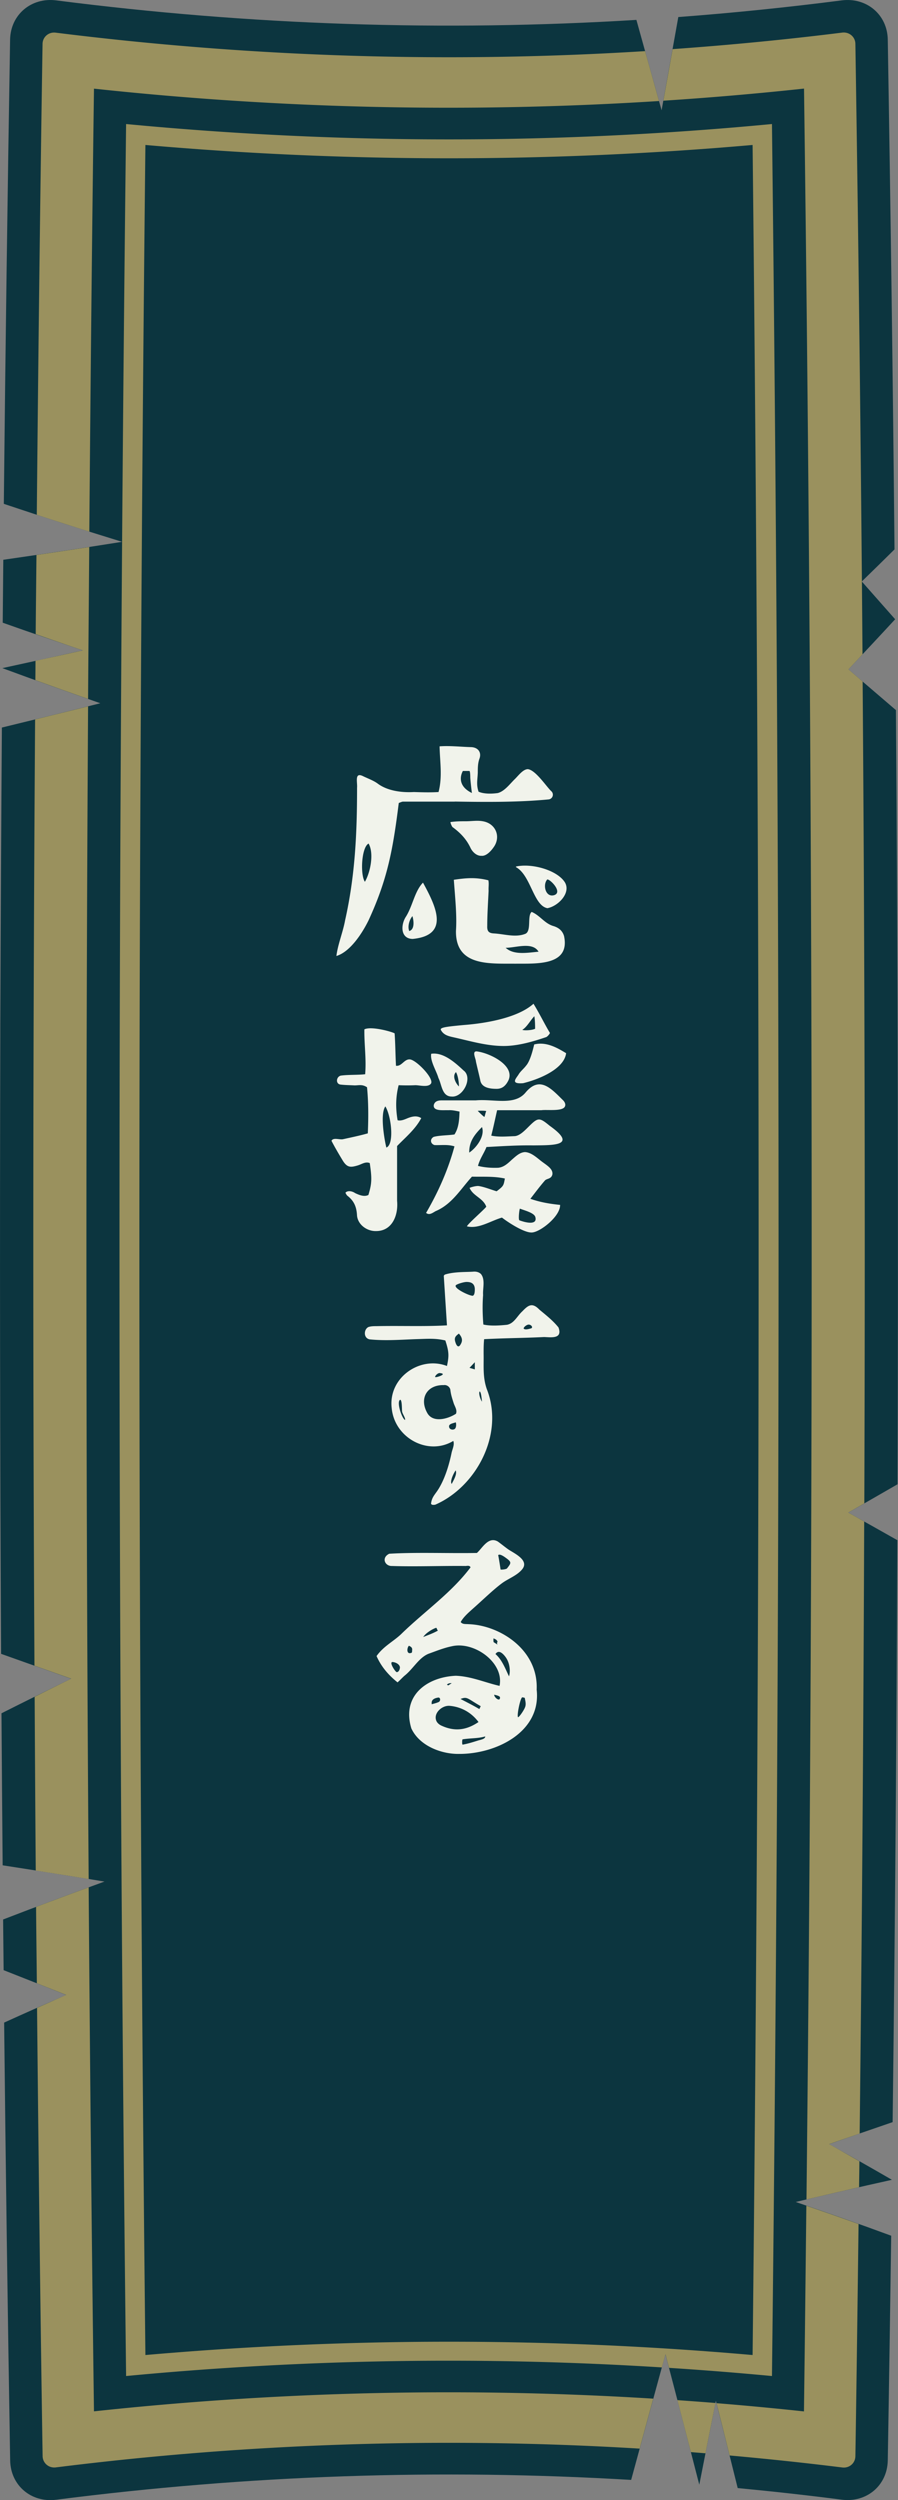
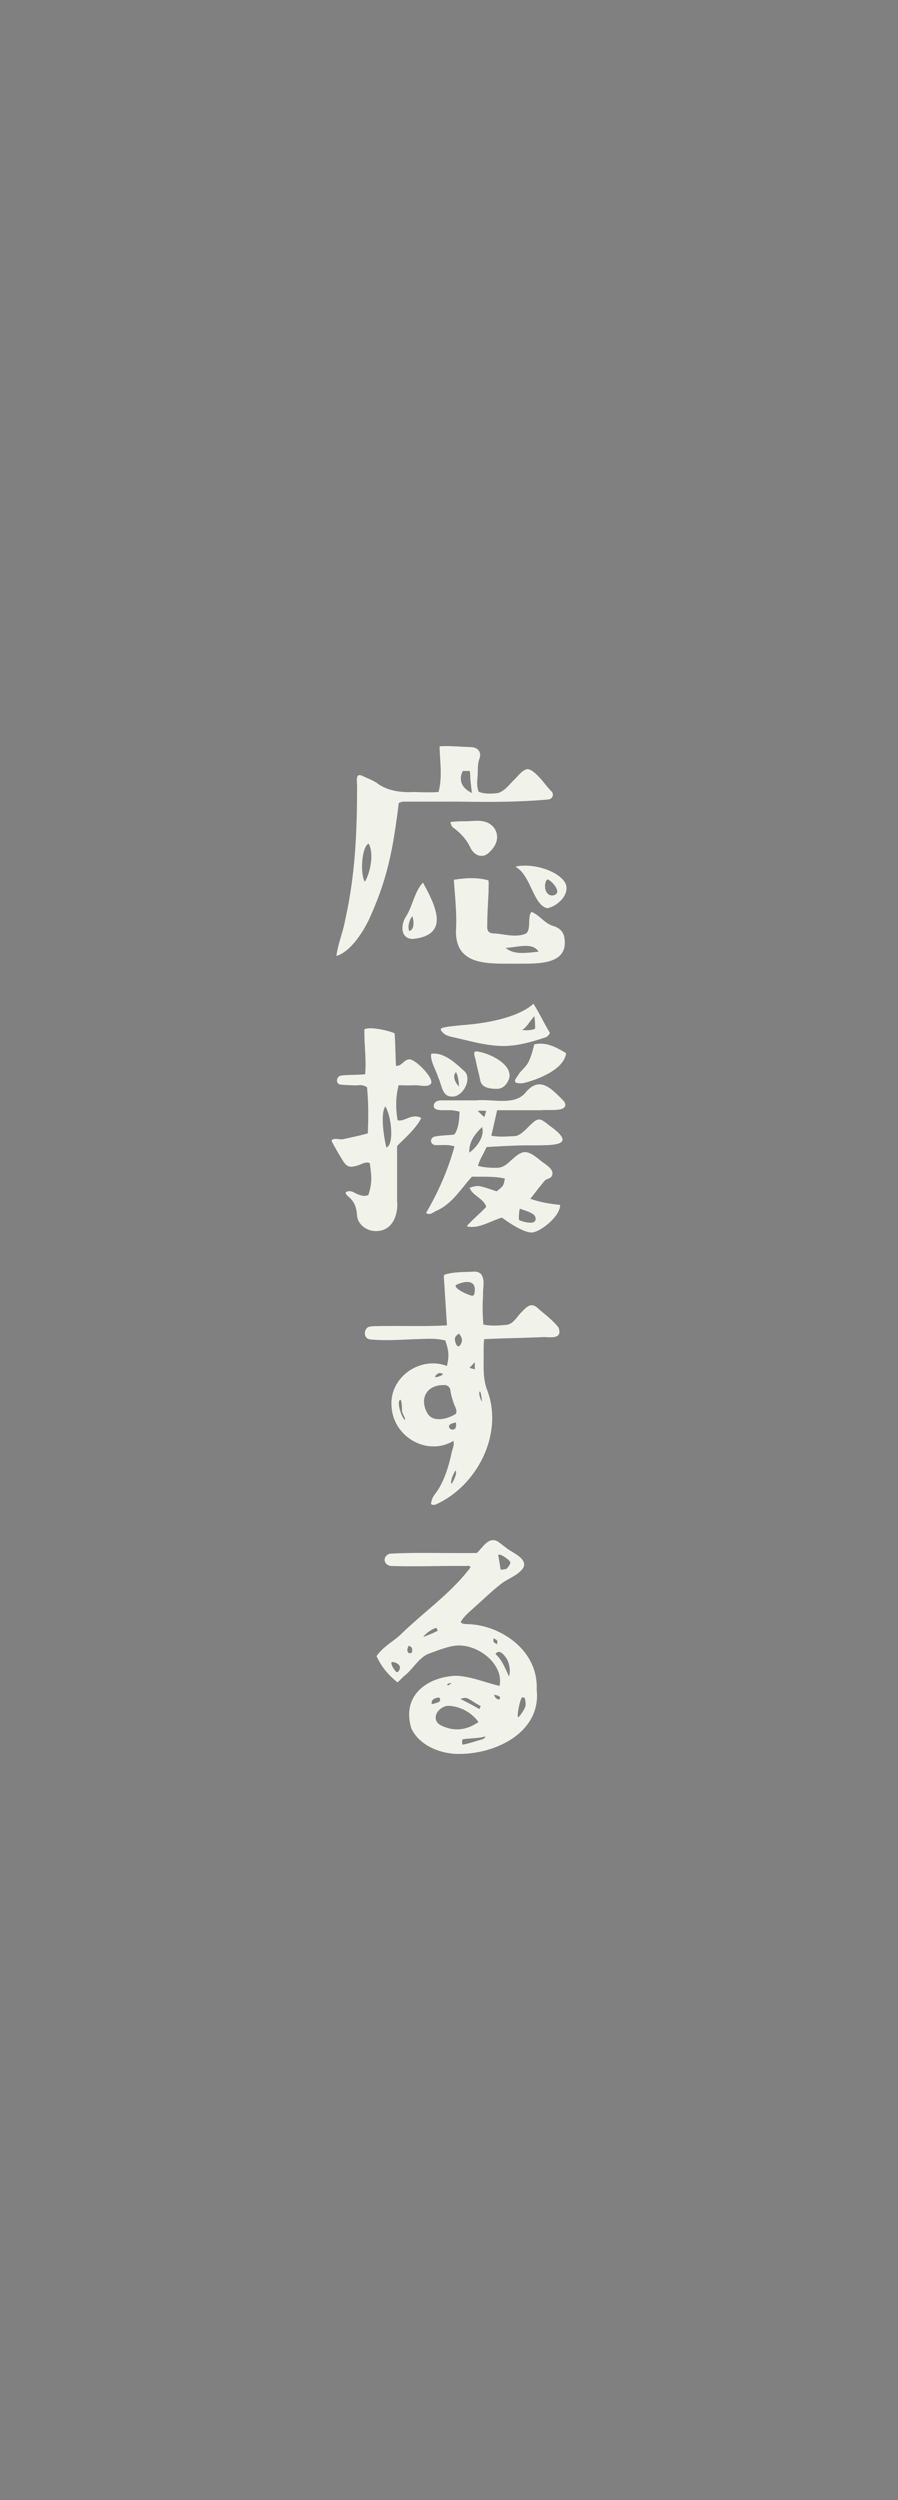
<svg xmlns="http://www.w3.org/2000/svg" data-name="レイヤー 2" viewBox="0 0 138.65 385.79">
  <rect x="0" y="0" width="138.65" height="385.79" fill="#808080" stroke="none" />
  <g data-name="レイヤー 1">
-     <path fill="#0c353f" d="M129.96 385.73c-5.35-.69-10.7-1.28-16.06-1.79-1.12-4.5-2.24-8.99-3.37-13.47-.85 4.32-1.71 8.63-2.56 12.95-1.73-6.74-3.47-13.45-5.23-20.13-1.77 6.47-3.53 12.93-5.29 19.39-29.59-1.76-59.18-.74-88.76 3.06-3.85.5-7.05-2.19-7.12-6.05-.38-22.53-.69-45.05-.93-67.58 3.19-1.45 6.39-2.87 9.59-4.26-3.22-1.29-6.45-2.56-9.67-3.83-.03-2.61-.05-5.21-.08-7.82 5.21-2.01 10.43-3.96 15.65-5.85-5.24-.87-10.48-1.7-15.72-2.51-.07-7.82-.13-15.64-.18-23.46 3.58-1.8 7.17-3.58 10.75-5.33-3.6-1.28-7.2-2.56-10.81-3.84-.17-31.74-.21-63.47-.12-95.2 0-1.26 0-2.52.01-3.78.05-14.65.13-29.3.23-43.96 5.07-1.23 10.14-2.48 15.2-3.75-5.05-1.76-10.09-3.56-15.13-5.42 4.15-.9 8.29-1.81 12.43-2.74-4.13-1.39-8.25-2.81-12.37-4.27l.09-9.71c6.12-.88 12.23-1.8 18.34-2.77-6.09-1.87-12.18-3.82-18.26-5.86.25-23.89.57-47.77.97-71.66C1.64 2.25 4.84-.44 8.69.06 38.55 3.89 68.41 4.9 98.26 3.07c1.29 4.65 2.59 9.3 3.89 13.95.86-4.79 1.72-9.59 2.58-14.39 8.41-.63 16.82-1.49 25.22-2.57 3.85-.5 7.06 2.2 7.12 6.05.44 26.22.79 52.44 1.04 78.67-1.68 1.66-3.36 3.31-5.05 4.95 1.71 1.94 3.43 3.89 5.15 5.83-2.4 2.6-4.81 5.17-7.22 7.73l7.34 6.29c.3 39.82.38 79.64.25 119.46-2.54 1.46-5.07 2.92-7.61 4.37 2.53 1.41 5.05 2.83 7.58 4.26-.12 29.93-.36 59.87-.73 89.8-3.27 1.12-6.54 2.25-9.81 3.4 3.24 1.8 6.47 3.63 9.7 5.5-4.96 1.1-9.91 2.24-14.85 3.42 4.92 1.67 9.83 3.4 14.74 5.21-.16 11.56-.33 23.12-.53 34.68-.07 3.86-3.27 6.55-7.12 6.05Z" />
-     <path fill="#9a915e" d="M124.14 372.11c-4.5-.48-9.01-.91-13.51-1.27.68 2.68 1.35 5.38 2.02 8.07 5.8.52 11.6 1.13 17.39 1.85 1.09.14 2.02-.66 2.03-1.74.19-11.94.34-23.89.49-35.83-2.68-.96-5.37-1.9-8.06-2.82-.12 10.58-.23 21.17-.37 31.75ZM133.45 232c.14-42.28.06-84.55-.26-126.83-.73-.63-1.46-1.25-2.19-1.88l2.17-2.32c-.24-31.4-.61-62.8-1.1-94.2-.01-1.08-.95-1.87-2.03-1.74-8.73 1.09-17.46 1.93-26.19 2.55-.47 2.65-.95 5.31-1.43 7.96 7.24-.47 14.48-1.09 21.72-1.87 1.44 108.58 1.56 217.15.38 325.73 2.71-.64 5.41-1.27 8.12-1.89.02-1.33.04-2.67.05-4-1.56-.88-3.11-1.78-4.67-2.65 1.57-.55 3.14-1.09 4.71-1.63.36-31.48.59-62.96.7-94.44-.82-.46-1.64-.93-2.46-1.38.82-.47 1.64-.95 2.47-1.42ZM14.51 372.11c-.36-26.96-.62-53.91-.82-80.87-2.71.99-5.42 2-8.12 3.02.03 3.93.08 7.86.12 11.78 1.51.6 3.03 1.2 4.54 1.8-1.5.65-3 1.34-4.51 2 .23 23.06.5 46.11.86 69.17.02 1.08.95 1.87 2.03 1.74 30.05-3.76 60.1-4.72 90.15-2.9l2.1-7.71a510.738 510.738 0 0 0-86.36 1.96ZM14.51 13.68c29.08 3.13 58.16 3.76 87.24 1.91-.72-2.57-1.43-5.14-2.15-7.7-30.33 1.89-60.66.94-91-2.85-1.08-.14-2.02.66-2.03 1.74-.38 24.22-.66 48.44-.89 72.66 2.7.88 5.41 1.75 8.11 2.6.19-22.79.41-45.57.72-68.36ZM13.78 84.41c-2.72.42-5.43.83-8.15 1.23-.04 4.07-.09 8.14-.12 12.21 2.43.84 4.86 1.7 7.29 2.51-2.44.55-4.88 1.08-7.32 1.61 0 .99-.01 1.99-.02 2.98 2.71.98 5.43 1.95 8.14 2.9.05-7.82.12-15.63.18-23.45ZM13.59 109c-2.72.68-5.45 1.35-8.17 2.02-.33 48.67-.37 97.34-.1 146.01l5.67 2.01c-1.88.92-3.76 1.86-5.64 2.8.05 8.94.1 17.88.17 26.81 2.72.43 5.45.86 8.17 1.31-.43-60.32-.46-120.64-.09-180.95ZM104.59 370.38c.7 2.67 1.39 5.34 2.08 8.01l2.26.18c.51-2.59 1.02-5.17 1.54-7.76-1.96-.16-3.92-.3-5.88-.44Z" />
-     <path fill="#9a915e" d="M119.18 19.14a525.557 525.557 0 0 1-99.71 0c-1.36 115.84-1.36 231.68 0 347.51 27.57-2.62 55.14-3.06 82.72-1.33.19-.68.37-1.36.56-2.04.18.7.36 1.41.55 2.11 5.3.34 10.59.76 15.89 1.26 1.36-115.84 1.36-231.68 0-347.51Zm-2.98 344.27c-31.25-2.74-62.5-2.74-93.75 0-1.24-113.68-1.24-227.36 0-341.04 31.25 2.74 62.5 2.74 93.75 0 1.24 113.68 1.24 227.36 0 341.04Z" />
-     <path fill="#f1f3eb" d="M70.23 123.7h-8c-.16 0-.41.12-.66.21-.9 7.17-1.72 11.73-4.67 18.12-1.07 2.17-2.91 4.88-4.96 5.49.21-1.76 1.03-3.73 1.35-5.54 1.56-6.93 1.84-13.57 1.84-20.42.08-.86-.45-2.5.98-1.76.78.37 1.6.66 2.25 1.15 1.39 1.02 3.48 1.39 5.54 1.27 1.27.04 2.54.08 3.81 0 .62-2.34.21-4.67.16-7.05 1.56-.12 3.32.08 4.88.12 1.07.04 1.64.82 1.27 1.8-.25.7-.25 1.44-.25 2.13-.04 1.11-.25 1.85.12 2.95.86.37 2.05.33 2.95.21 1.02-.25 1.84-1.35 2.58-2.09.57-.53 1.31-1.6 2.09-1.6 1.23.16 2.91 2.79 3.65 3.44a.73.73 0 0 1-.45 1.23c-4.71.45-9.72.41-14.51.33Zm-13.32 6.47c-1.11.57-1.31 4.84-.57 5.9.86-1.48 1.43-4.39.57-5.9Zm8.4 6.03c1.97 3.61 4.22 8.12-1.6 8.69-1.85-.04-1.85-2.05-1.11-3.32 1.11-1.68 1.39-4.02 2.71-5.37Zm-1.63 5.17c-.49.57-.78 1.64-.49 2.3.86-.25.7-1.6.49-2.3Zm5.9-14.52c.86-.12 1.6-.12 2.34-.12.9 0 1.76-.16 2.62 0 2.01.33 2.87 2.42 1.64 4.06-.37.53-1.11 1.35-1.84 1.27-.7.04-1.35-.53-1.68-1.19-.57-1.23-1.43-2.25-2.79-3.24-.08-.04-.41-.78-.29-.78Zm9.96 21.86c-3.94-.04-9.23.45-9.14-5.08.16-2.34-.12-5-.33-7.87.82-.12 1.76-.25 2.75-.25.9 0 1.76.12 2.58.33.12.49 0 1.11.04 1.6-.08 1.8-.21 3.61-.21 5.45-.04.82.25 1.11 1.03 1.15 1.56.08 3.28.66 4.8.08 1.07-.37.29-2.83 1.03-3.4 1.27.53 1.97 1.76 3.32 2.17.86.25 1.44.74 1.68 1.56.98 4.67-4.43 4.22-7.54 4.26Zm-6.68-26.33s-.21-1.68-.25-2.38c0-.82-.08-.98-.12-1.03h-1.02s-1.31 2.09 1.39 3.4Zm10.29 24.48c-.94-1.6-3.61-.57-5.08-.61 1.23 1.15 3.28.78 5.08.61Zm1.35-6.72c-2.13-.41-2.54-5.04-4.8-6.31-.04-.04-.08-.08 0-.12 2.46-.53 6.31.57 7.5 2.42 1.02 1.64-1.03 3.73-2.71 4.02Zm0-4.43c-.74.78-.29 2.83 1.07 2.42 1.35-.45-.61-2.46-1.07-2.42ZM56.79 174.87c.12-2.75.08-5-.12-7.09-.74-.49-1.23-.29-1.93-.29-.7-.04-1.39-.04-2.09-.12-.86-.04-.78-1.19-.04-1.39 1.23-.16 2.5-.08 3.77-.21.2-2.38-.16-4.63-.12-6.93 1.07-.53 4.26.37 4.67.62.12 1.68.12 3.36.21 5 .9.12 1.27-1.07 2.17-.98 1.02.12 3.85 3.07 3.2 3.77-.45.57-1.72.21-2.38.21-.78.04-1.72.04-2.58 0-.45 1.76-.49 3.48-.16 5.41.49.12.98-.08 1.48-.29.7-.29 1.48-.49 2.17-.04-.9 1.72-2.46 2.99-3.73 4.31v8.45c.21 2.21-.74 4.67-3.24 4.67-1.44.04-2.87-1.03-2.95-2.46-.08-1.39-.53-2.25-1.48-2.99-.08-.04-.33-.45-.29-.49.37-.37 1.07-.21 1.48.08.62.29 1.39.62 2.05.29.53-1.76.57-2.5.21-4.92-.66-.29-1.27.2-1.89.37-1.11.33-1.64.33-2.34-.86-.57-.94-1.15-1.93-1.68-2.95.29-.57 1.27-.12 1.8-.25 1.31-.29 2.5-.53 3.81-.9Zm2.87 2.21c1.23-.49.78-4.8-.16-6.35-.98 1.39.12 6.35.16 6.35Zm17.09-5.74c-.29 1.27-.57 2.62-.9 3.9 1.15.25 2.46.12 3.65.08.74-.08 1.43-.78 2.01-1.35 1.56-1.56 1.72-1.6 3.36-.25 4.39 3.12.57 2.99-2.5 3.03-2.42-.04-4.84.12-7.26.25-.41 1.03-1.02 1.8-1.31 2.91.98.25 2.05.33 3.12.29.86-.08 1.48-.66 2.09-1.23.62-.53 1.23-1.15 2.05-1.19.86.04 1.64.7 2.3 1.23.9.74 2.05 1.27 1.93 2.21-.16.74-.86.62-1.15.94-.82.94-1.52 1.89-2.25 2.83 1.52.53 2.99.78 4.59.94.04 1.8-3.16 4.26-4.39 4.26-1.11.04-3.4-1.39-4.59-2.3-1.72.49-3.61 1.8-5.41 1.35.16-.41 2.67-2.58 2.99-3.03-.49-1.35-2.05-1.64-2.58-2.91.53-.21 1.07-.29 1.31-.29.82.08 2.01.57 2.87.82 1.07-.82 1.07-.86 1.27-1.97-1.68-.37-3.4-.25-5.08-.29-1.76 1.93-3.08 4.26-5.62 5.33-.45.25-.94.66-1.43.29-.04-.04-.04-.08 0-.08 1.97-3.4 3.4-6.72 4.35-10.21-1.02-.33-2.05-.16-3.08-.2-.66-.21-.74-.94-.12-1.27.98-.25 2.13-.21 3.2-.37.66-1.02.74-2.25.78-3.53-.62-.12-1.11-.25-1.76-.21-.7-.04-2.38.21-2.21-.82.16-.61.74-.7 1.23-.7h5.25c2.75-.25 5.95.86 7.67-1.19 2.21-2.67 3.98-.62 5.82 1.19.25.25.41.61.29.9-.29.86-2.79.49-3.65.62h-6.81Zm-5.12-6.11c1.39 1.15-.16 4.14-1.89 3.98-1.52 0-1.52-1.84-2.05-2.87-.29-1.07-1.31-2.62-1.11-3.73 1.93-.29 3.81 1.48 5.04 2.62Zm12.75-5.21c-1.93.66-4.35 1.39-6.6 1.39-2.67 0-5.21-.78-7.79-1.35-.7-.16-1.52-.33-1.93-1.15-.12-.37.9-.49 3.57-.74 3.28-.25 8.28-1.07 10.74-3.28.94 1.52 1.68 3.08 2.54 4.51-.08.21-.37.53-.53.61Zm-13.53 7.63c.04-.41-.12-1.68-.45-2.21-.62.62-.04 1.72.45 2.21Zm3.57 6.27c-1.15 1.15-2.01 2.25-1.97 3.94 1.11-.74 2.46-2.54 1.97-3.94Zm4.1-7.25c-.45.94-1.03 1.35-1.84 1.35-1.03 0-2.38-.16-2.54-1.39-.21-.94-.45-1.89-.66-2.83 0-.41-.66-1.6.12-1.56 2.05.25 5.9 2.17 4.92 4.43Zm-3.45 4.79c-.08-.08-1.07-.08-1.31-.04.25.25.82.82 1.03.94.08-.16.2-.78.29-.9Zm12.34-8.94c-.33 2.54-4.43 4.1-6.64 4.63-2.05.16-1.07-.74-.7-1.35.29-.49.82-.9 1.15-1.35.78-.86 1.23-3.28 1.27-3.28 1.8-.45 3.44.45 4.92 1.35Zm-7.21 25.79c.33.12 1.07.37 1.68.37s.94-.25.78-.86c-.16-.66-1.64-1.02-2.38-1.31-.08 0-.29 1.68-.08 1.8Zm2.42-29.56c0-.25 0-1.35-.12-1.93-.57.57-1.15 1.68-1.85 2.09.12.12 1.39.12 1.97-.16ZM56.95 204.76c.33-.12.86-.12 1.19-.12 3.69-.08 7.3.08 10.87-.12l-.49-7.63c.08-.25.37-.25.45-.29 1.39-.37 3.08-.29 4.14-.37.49-.04.9.12 1.15.37.7.86.25 2.25.33 3.24-.12 1.56-.08 3.12.04 4.55 1.07.25 2.5.16 3.65.04 1.11-.21 1.56-1.35 2.38-2.09.9-.94 1.52-1.39 2.62-.25 1.03.86 2.09 1.68 2.95 2.75.66 1.8-1.11 1.52-2.21 1.48-3.24.16-5.99.16-9.27.33-.08.7-.08 1.48-.08 2.25.04 1.89-.16 3.57.49 5.45 2.75 6.97-1.64 15.09-7.95 17.84-.25.04-.57.08-.66-.16.12-.9.45-1.23.94-1.93 1.15-1.68 1.85-4.02 2.25-5.99.16-.62.45-1.19.25-1.76-3.85 2.34-9.06-.41-9.51-5.04-.57-4.76 4.43-8.12 8.53-6.52.33-1.56.33-2.17-.25-3.94-1.56-.37-2.79-.25-4.35-.21-2.42.08-4.88.29-7.34.04-1.02-.21-.9-1.64-.12-1.93Zm5.13 13.04c-.04-.49 0-1.76-.29-1.8-.61.29.25 2.87.74 3.12.12-.25-.37-.9-.45-1.31Zm6.47-4.06c-2.62-.08-3.85 2.05-2.58 4.3.86 1.56 3.16.94 4.43.12.21-.53-.12-1.02-.33-1.56-.21-.66-.45-1.35-.53-2.09-.04-.41-.45-.82-.98-.78Zm-1.31-1.23c.25.04 1.85-.49.74-.62-.41-.12-.98.62-.74.62Zm3.12 6.97c-.37.16-1.11.21-1.02.7.04.41.57.53.86.33.29-.2.25-.9.16-1.02Zm0 7.42c-.29.37-.94 1.68-.62 2.09.29-.57.86-1.48.62-2.09Zm-.04-19.76c.16.53.45.86.74.41s.49-.98-.21-1.76c-.49.37-.78.61-.53 1.35Zm2.62-7.18c.37-.04.37-.74.37-1.07-.04-.9-.66-1.07-1.27-1.07-.41 0-1.39.29-1.64.49-.45.45 1.93 1.6 2.54 1.64Zm.37 10.25c-.21.21-.57.62-.82.86.25.08.57.16.82.25v-1.11Zm1.11 6.07c-.04-.29-.12-1.52-.37-1.56-.21.41.25 1.48.37 1.56Zm6.43-11.27c.21.25.78.08 1.19-.04.29-.16-.04-.57-.41-.57-.29 0-.78.37-.78.61ZM82.86 260.73c.74 6.56-6.31 9.96-12.01 9.92-2.62.04-6.07-1.19-7.34-3.94-1.52-5 2.34-7.91 6.85-8.12 2.38.08 4.59 1.07 6.77 1.56.74-3.57-3.9-6.93-7.38-6.11-1.23.25-2.42.74-3.57 1.15-1.52.61-2.38 2.34-3.73 3.4-.33.29-.66.66-1.07 1.02-1.44-1.15-2.54-2.46-3.24-4.06 1.07-1.52 2.62-2.26 3.81-3.4 3.57-3.48 7.75-6.35 10.7-10.29-.12-.29-.41-.25-.74-.21-3.61-.04-7.83.12-11.4 0-1.07.04-1.68-1.27-.41-1.89 4.26-.25 9.1-.04 13.53-.12.82-.7 1.76-2.62 3.24-1.76.57.41 1.11.86 1.64 1.23.94.62 3.28 1.68 2.09 3.08-.82.98-2.21 1.44-3.16 2.17-1.31.98-2.87 2.5-4.26 3.73-.78.7-1.6 1.39-2.05 2.21.29.37.7.29 1.23.33 4.8.16 10.78 3.94 10.5 10.09Zm-21.11-3.4c0-.45-.57-.82-1.15-.86-.57 0 .45 1.56.66 1.56.25 0 .45-.29.49-.7Zm1.88-2.67c.08-.41-.21-.57-.49-.7-.25.21-.41 1.07.08 1.15.37-.04.41-.04.41-.45Zm3.98-3.03c-.25-.33-.12-.49-.37-.41-.74.29-1.6.9-1.89 1.39.7-.29 1.44-.53 2.25-.98Zm-.98 11.36c.45-.12.82-.21 1.15-.37.29-.21.21-.74-.16-.66-1.27.21-.9.98-.98 1.02Zm7.25 2.74c-1.03-1.39-2.58-2.34-4.47-2.5-1.15-.08-2.42 1.07-2.09 2.17.08.33.37.66.78.86 2.09.98 3.9.74 5.78-.53Zm-4.87-5.78s.12.12.21.12c.08-.04.57-.37.53-.33-.29-.04-.57.04-.74.21Zm2.09 2.22c.86.45 1.93.98 2.91 1.56.04-.08.16-.33.21-.45-2.09-1.19-2.05-1.52-3.12-1.11Zm3.81 5.78c-1.07.33-2.25.25-3.48.45-.08 0-.12.78 0 .82.9-.16 1.64-.41 2.46-.66.45-.12 1.07-.25 1.02-.62Zm1.35-14.52c.25.16.41.25.57.37-.12-.16-.12-.33 0-.45-.12-.33-.29-.37-.62-.53-.04.04-.04.61.04.61Zm.04 8.08c0 .45.9 1.15.9.45.04-.29-.82-.41-.9-.45Zm1.72-5.86c-.57-.74-1.11-1.02-1.52-.41 1.07.94 1.56 2.38 2.09 3.44.21-.61.21-2.01-.57-3.03Zm-1.1-15.66c.12.53.37 2.21.37 2.21.2.04.94-.04 1.02-.21.57-.74.7-.9 0-1.44-.12-.08-1.11-.9-1.39-.57Zm4.1 22.01s-.25-.08-.37-.08c-.29-.04-.9 2.87-.66 3.07.2-.04.9-1.07 1.07-1.52.21-.49.04-1.03-.04-1.48Z" />
+     <path fill="#f1f3eb" d="M70.23 123.7h-8c-.16 0-.41.12-.66.21-.9 7.17-1.72 11.73-4.67 18.12-1.07 2.17-2.91 4.88-4.96 5.49.21-1.76 1.03-3.73 1.35-5.54 1.56-6.93 1.84-13.57 1.84-20.42.08-.86-.45-2.5.98-1.76.78.37 1.6.66 2.25 1.15 1.39 1.02 3.48 1.39 5.54 1.27 1.27.04 2.54.08 3.81 0 .62-2.34.21-4.67.16-7.05 1.56-.12 3.32.08 4.88.12 1.07.04 1.64.82 1.27 1.8-.25.7-.25 1.44-.25 2.13-.04 1.11-.25 1.85.12 2.95.86.37 2.05.33 2.95.21 1.02-.25 1.84-1.35 2.58-2.09.57-.53 1.31-1.6 2.09-1.6 1.23.16 2.91 2.79 3.65 3.44a.73.73 0 0 1-.45 1.23c-4.71.45-9.72.41-14.51.33Zm-13.32 6.47c-1.11.57-1.31 4.84-.57 5.9.86-1.48 1.43-4.39.57-5.9Zm8.4 6.03c1.97 3.61 4.22 8.12-1.6 8.69-1.85-.04-1.85-2.05-1.11-3.32 1.11-1.68 1.39-4.02 2.71-5.37Zm-1.63 5.17c-.49.57-.78 1.64-.49 2.3.86-.25.7-1.6.49-2.3Zm5.9-14.52c.86-.12 1.6-.12 2.34-.12.9 0 1.76-.16 2.62 0 2.01.33 2.87 2.42 1.64 4.06-.37.53-1.11 1.35-1.84 1.27-.7.04-1.35-.53-1.68-1.19-.57-1.23-1.43-2.25-2.79-3.24-.08-.04-.41-.78-.29-.78Zm9.96 21.86c-3.94-.04-9.23.45-9.14-5.08.16-2.34-.12-5-.33-7.87.82-.12 1.76-.25 2.75-.25.9 0 1.76.12 2.58.33.12.49 0 1.11.04 1.6-.08 1.8-.21 3.61-.21 5.45-.04.82.25 1.11 1.03 1.15 1.56.08 3.28.66 4.8.08 1.07-.37.29-2.83 1.03-3.4 1.27.53 1.97 1.76 3.32 2.17.86.25 1.44.74 1.68 1.56.98 4.67-4.43 4.22-7.54 4.26Zm-6.68-26.33s-.21-1.68-.25-2.38c0-.82-.08-.98-.12-1.03h-1.02s-1.31 2.09 1.39 3.4Zm10.29 24.48c-.94-1.6-3.61-.57-5.08-.61 1.23 1.15 3.28.78 5.08.61Zm1.35-6.72c-2.13-.41-2.54-5.04-4.8-6.31-.04-.04-.08-.08 0-.12 2.46-.53 6.31.57 7.5 2.42 1.02 1.64-1.03 3.73-2.71 4.02Zm0-4.43c-.74.78-.29 2.83 1.07 2.42 1.35-.45-.61-2.46-1.07-2.42ZM56.79 174.87c.12-2.75.08-5-.12-7.09-.74-.49-1.23-.29-1.93-.29-.7-.04-1.39-.04-2.09-.12-.86-.04-.78-1.19-.04-1.39 1.23-.16 2.5-.08 3.77-.21.2-2.38-.16-4.63-.12-6.93 1.07-.53 4.26.37 4.67.62.12 1.68.12 3.36.21 5 .9.12 1.27-1.07 2.17-.98 1.02.12 3.85 3.07 3.2 3.77-.45.57-1.72.21-2.38.21-.78.04-1.72.04-2.58 0-.45 1.76-.49 3.48-.16 5.41.49.12.98-.08 1.48-.29.7-.29 1.48-.49 2.17-.04-.9 1.72-2.46 2.99-3.73 4.31v8.45c.21 2.21-.74 4.67-3.24 4.67-1.44.04-2.87-1.03-2.95-2.46-.08-1.39-.53-2.25-1.48-2.99-.08-.04-.33-.45-.29-.49.37-.37 1.07-.21 1.48.08.62.29 1.39.62 2.05.29.53-1.76.57-2.5.21-4.92-.66-.29-1.27.2-1.89.37-1.11.33-1.64.33-2.34-.86-.57-.94-1.15-1.93-1.68-2.95.29-.57 1.27-.12 1.8-.25 1.31-.29 2.5-.53 3.81-.9Zm2.87 2.21c1.23-.49.78-4.8-.16-6.35-.98 1.39.12 6.35.16 6.35Zm17.09-5.74c-.29 1.27-.57 2.62-.9 3.9 1.15.25 2.46.12 3.65.08.74-.08 1.43-.78 2.01-1.35 1.56-1.56 1.72-1.6 3.36-.25 4.39 3.12.57 2.99-2.5 3.03-2.42-.04-4.84.12-7.26.25-.41 1.03-1.02 1.8-1.31 2.91.98.25 2.05.33 3.12.29.86-.08 1.48-.66 2.09-1.23.62-.53 1.23-1.15 2.05-1.19.86.04 1.64.7 2.3 1.23.9.74 2.05 1.27 1.93 2.21-.16.74-.86.62-1.15.94-.82.94-1.52 1.89-2.25 2.83 1.52.53 2.99.78 4.59.94.04 1.8-3.16 4.26-4.39 4.26-1.11.04-3.4-1.39-4.59-2.3-1.72.49-3.61 1.8-5.41 1.35.16-.41 2.67-2.58 2.99-3.03-.49-1.35-2.05-1.64-2.58-2.91.53-.21 1.07-.29 1.31-.29.82.08 2.01.57 2.87.82 1.07-.82 1.07-.86 1.27-1.97-1.68-.37-3.4-.25-5.08-.29-1.76 1.93-3.08 4.26-5.62 5.33-.45.25-.94.66-1.43.29-.04-.04-.04-.08 0-.08 1.97-3.4 3.4-6.72 4.35-10.21-1.02-.33-2.05-.16-3.08-.2-.66-.21-.74-.94-.12-1.27.98-.25 2.13-.21 3.2-.37.66-1.02.74-2.25.78-3.53-.62-.12-1.11-.25-1.76-.21-.7-.04-2.38.21-2.21-.82.16-.61.74-.7 1.23-.7h5.25c2.75-.25 5.95.86 7.67-1.19 2.21-2.67 3.98-.62 5.82 1.19.25.25.41.61.29.9-.29.86-2.79.49-3.65.62h-6.81Zm-5.12-6.11c1.39 1.15-.16 4.14-1.89 3.98-1.52 0-1.52-1.84-2.05-2.87-.29-1.07-1.31-2.62-1.11-3.73 1.93-.29 3.81 1.48 5.04 2.62Zm12.75-5.21c-1.93.66-4.35 1.39-6.6 1.39-2.67 0-5.21-.78-7.79-1.35-.7-.16-1.52-.33-1.93-1.15-.12-.37.9-.49 3.57-.74 3.28-.25 8.28-1.07 10.74-3.28.94 1.52 1.68 3.08 2.54 4.51-.08.21-.37.53-.53.61Zm-13.53 7.63c.04-.41-.12-1.68-.45-2.21-.62.62-.04 1.72.45 2.21Zm3.57 6.27c-1.15 1.15-2.01 2.25-1.97 3.94 1.11-.74 2.46-2.54 1.97-3.94Zm4.1-7.25c-.45.94-1.03 1.35-1.84 1.35-1.03 0-2.38-.16-2.54-1.39-.21-.94-.45-1.89-.66-2.83 0-.41-.66-1.6.12-1.56 2.05.25 5.9 2.17 4.92 4.43Zm-3.45 4.79c-.08-.08-1.07-.08-1.31-.04.25.25.82.82 1.03.94.08-.16.2-.78.29-.9Zm12.34-8.94c-.33 2.54-4.43 4.1-6.64 4.63-2.05.16-1.07-.74-.7-1.35.29-.49.82-.9 1.15-1.35.78-.86 1.23-3.28 1.27-3.28 1.8-.45 3.44.45 4.92 1.35Zm-7.21 25.79c.33.12 1.07.37 1.68.37s.94-.25.78-.86c-.16-.66-1.64-1.02-2.38-1.31-.08 0-.29 1.68-.08 1.8Zm2.42-29.56c0-.25 0-1.35-.12-1.93-.57.57-1.15 1.68-1.85 2.09.12.12 1.39.12 1.97-.16ZM56.95 204.76c.33-.12.86-.12 1.19-.12 3.69-.08 7.3.08 10.87-.12l-.49-7.63c.08-.25.37-.25.45-.29 1.39-.37 3.08-.29 4.14-.37.49-.04.9.12 1.15.37.7.86.25 2.25.33 3.24-.12 1.56-.08 3.12.04 4.55 1.07.25 2.5.16 3.65.04 1.11-.21 1.56-1.35 2.38-2.09.9-.94 1.52-1.39 2.62-.25 1.03.86 2.09 1.68 2.95 2.75.66 1.8-1.11 1.52-2.21 1.48-3.24.16-5.99.16-9.27.33-.08.7-.08 1.48-.08 2.25.04 1.89-.16 3.57.49 5.45 2.75 6.97-1.64 15.09-7.95 17.84-.25.04-.57.08-.66-.16.12-.9.45-1.23.94-1.93 1.15-1.68 1.85-4.02 2.25-5.99.16-.62.45-1.19.25-1.76-3.85 2.34-9.06-.41-9.51-5.04-.57-4.76 4.43-8.12 8.53-6.52.33-1.56.33-2.17-.25-3.94-1.56-.37-2.79-.25-4.35-.21-2.42.08-4.88.29-7.34.04-1.02-.21-.9-1.64-.12-1.93Zm5.13 13.04c-.04-.49 0-1.76-.29-1.8-.61.29.25 2.87.74 3.12.12-.25-.37-.9-.45-1.31Zm6.47-4.06c-2.62-.08-3.85 2.05-2.58 4.3.86 1.56 3.16.94 4.43.12.21-.53-.12-1.02-.33-1.56-.21-.66-.45-1.35-.53-2.09-.04-.41-.45-.82-.98-.78Zm-1.31-1.23c.25.04 1.85-.49.74-.62-.41-.12-.98.62-.74.62Zm3.12 6.97c-.37.16-1.11.21-1.02.7.04.41.57.53.86.33.29-.2.25-.9.16-1.02Zm0 7.42c-.29.37-.94 1.68-.62 2.09.29-.57.86-1.48.62-2.09Zm-.04-19.76c.16.53.45.86.74.41s.49-.98-.21-1.76c-.49.37-.78.61-.53 1.35Zm2.62-7.18c.37-.04.37-.74.37-1.07-.04-.9-.66-1.07-1.27-1.07-.41 0-1.39.29-1.64.49-.45.45 1.93 1.6 2.54 1.64Zm.37 10.25c-.21.21-.57.62-.82.86.25.08.57.16.82.25v-1.11Zm1.11 6.07c-.04-.29-.12-1.52-.37-1.56-.21.41.25 1.48.37 1.56Zm6.43-11.27ZM82.86 260.73c.74 6.56-6.31 9.96-12.01 9.92-2.62.04-6.07-1.19-7.34-3.94-1.52-5 2.34-7.91 6.85-8.12 2.38.08 4.59 1.07 6.77 1.56.74-3.57-3.9-6.93-7.38-6.11-1.23.25-2.42.74-3.57 1.15-1.52.61-2.38 2.34-3.73 3.4-.33.29-.66.66-1.07 1.02-1.44-1.15-2.54-2.46-3.24-4.06 1.07-1.52 2.62-2.26 3.81-3.4 3.57-3.48 7.75-6.35 10.7-10.29-.12-.29-.41-.25-.74-.21-3.61-.04-7.83.12-11.4 0-1.07.04-1.68-1.27-.41-1.89 4.26-.25 9.1-.04 13.53-.12.82-.7 1.76-2.62 3.24-1.76.57.41 1.11.86 1.64 1.23.94.62 3.28 1.68 2.09 3.08-.82.98-2.21 1.44-3.16 2.17-1.31.98-2.87 2.5-4.26 3.73-.78.7-1.6 1.39-2.05 2.21.29.37.7.29 1.23.33 4.8.16 10.78 3.94 10.5 10.09Zm-21.11-3.4c0-.45-.57-.82-1.15-.86-.57 0 .45 1.56.66 1.56.25 0 .45-.29.49-.7Zm1.88-2.67c.08-.41-.21-.57-.49-.7-.25.21-.41 1.07.08 1.15.37-.04.41-.04.41-.45Zm3.98-3.03c-.25-.33-.12-.49-.37-.41-.74.29-1.6.9-1.89 1.39.7-.29 1.44-.53 2.25-.98Zm-.98 11.36c.45-.12.82-.21 1.15-.37.29-.21.21-.74-.16-.66-1.27.21-.9.98-.98 1.02Zm7.25 2.74c-1.03-1.39-2.58-2.34-4.47-2.5-1.15-.08-2.42 1.07-2.09 2.17.08.33.37.66.78.86 2.09.98 3.9.74 5.78-.53Zm-4.87-5.78s.12.12.21.12c.08-.04.57-.37.53-.33-.29-.04-.57.04-.74.21Zm2.09 2.22c.86.45 1.93.98 2.91 1.56.04-.08.16-.33.21-.45-2.09-1.19-2.05-1.52-3.12-1.11Zm3.81 5.78c-1.07.33-2.25.25-3.48.45-.08 0-.12.78 0 .82.9-.16 1.64-.41 2.46-.66.45-.12 1.07-.25 1.02-.62Zm1.35-14.52c.25.16.41.25.57.37-.12-.16-.12-.33 0-.45-.12-.33-.29-.37-.62-.53-.04.04-.04.61.04.61Zm.04 8.08c0 .45.9 1.15.9.45.04-.29-.82-.41-.9-.45Zm1.72-5.86c-.57-.74-1.11-1.02-1.52-.41 1.07.94 1.56 2.38 2.09 3.44.21-.61.21-2.01-.57-3.03Zm-1.1-15.66c.12.53.37 2.21.37 2.21.2.04.94-.04 1.02-.21.57-.74.7-.9 0-1.44-.12-.08-1.11-.9-1.39-.57Zm4.1 22.01s-.25-.08-.37-.08c-.29-.04-.9 2.87-.66 3.07.2-.04.9-1.07 1.07-1.52.21-.49.04-1.03-.04-1.48Z" />
  </g>
</svg>